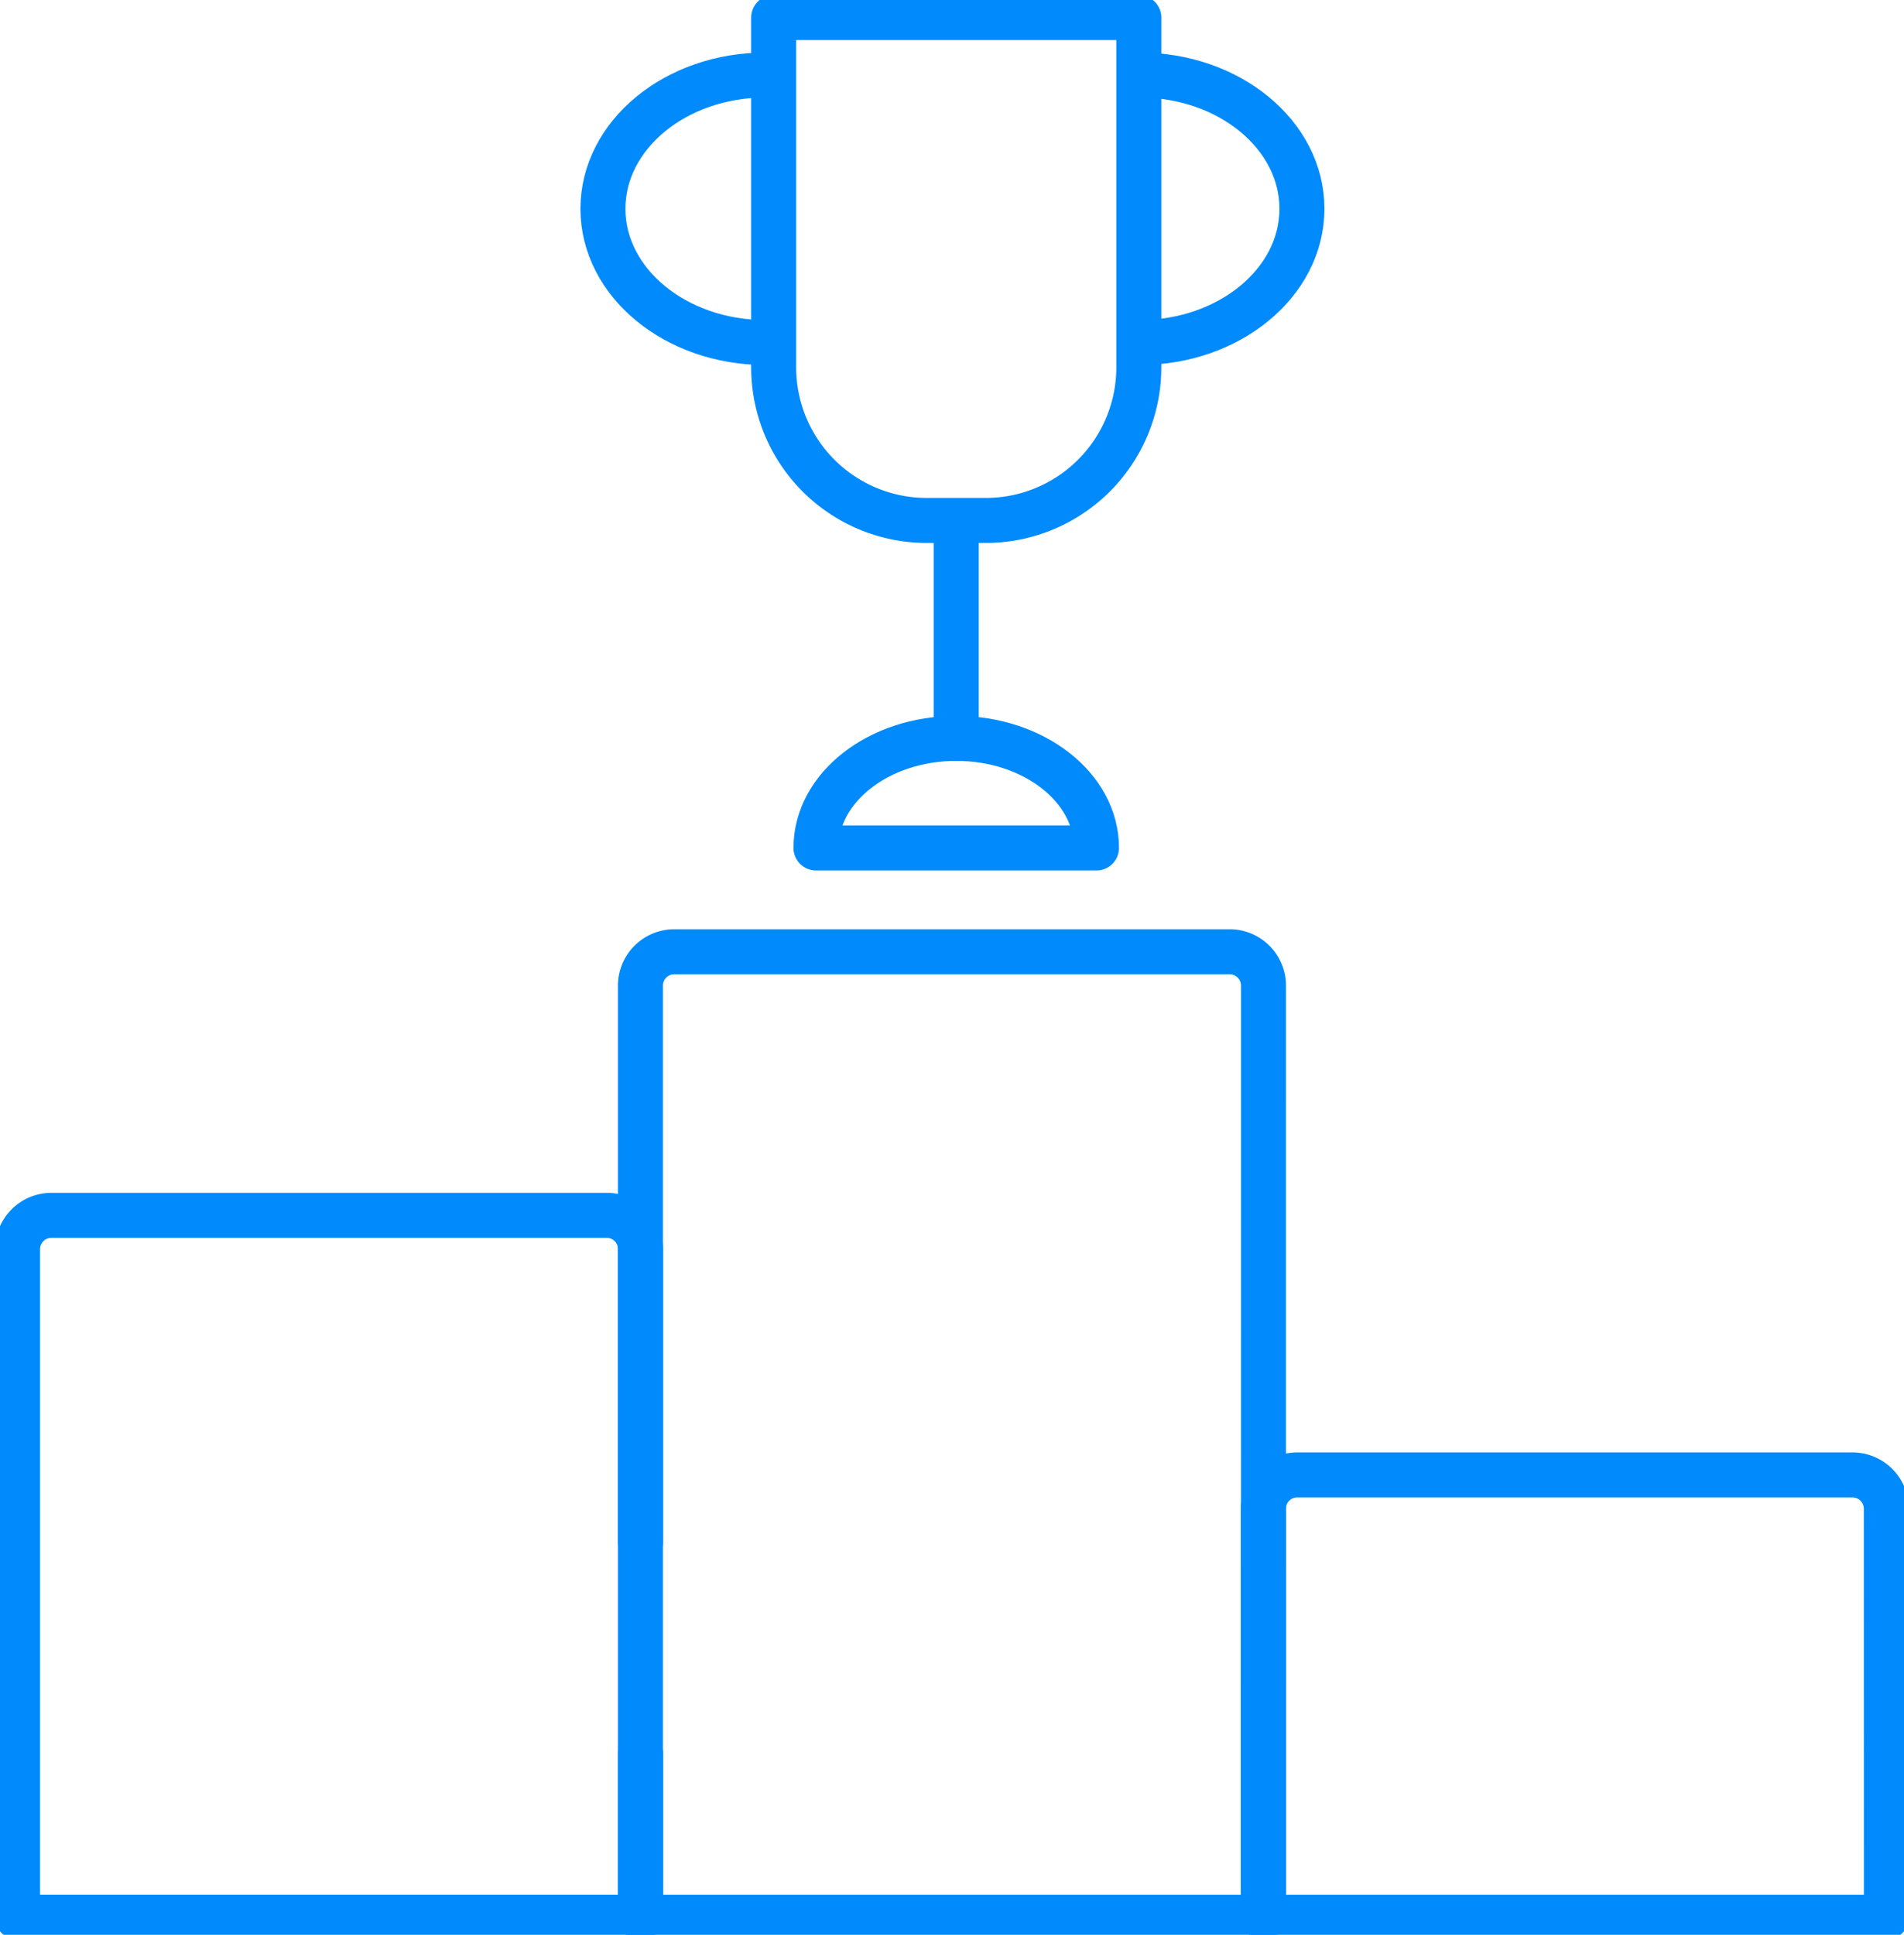
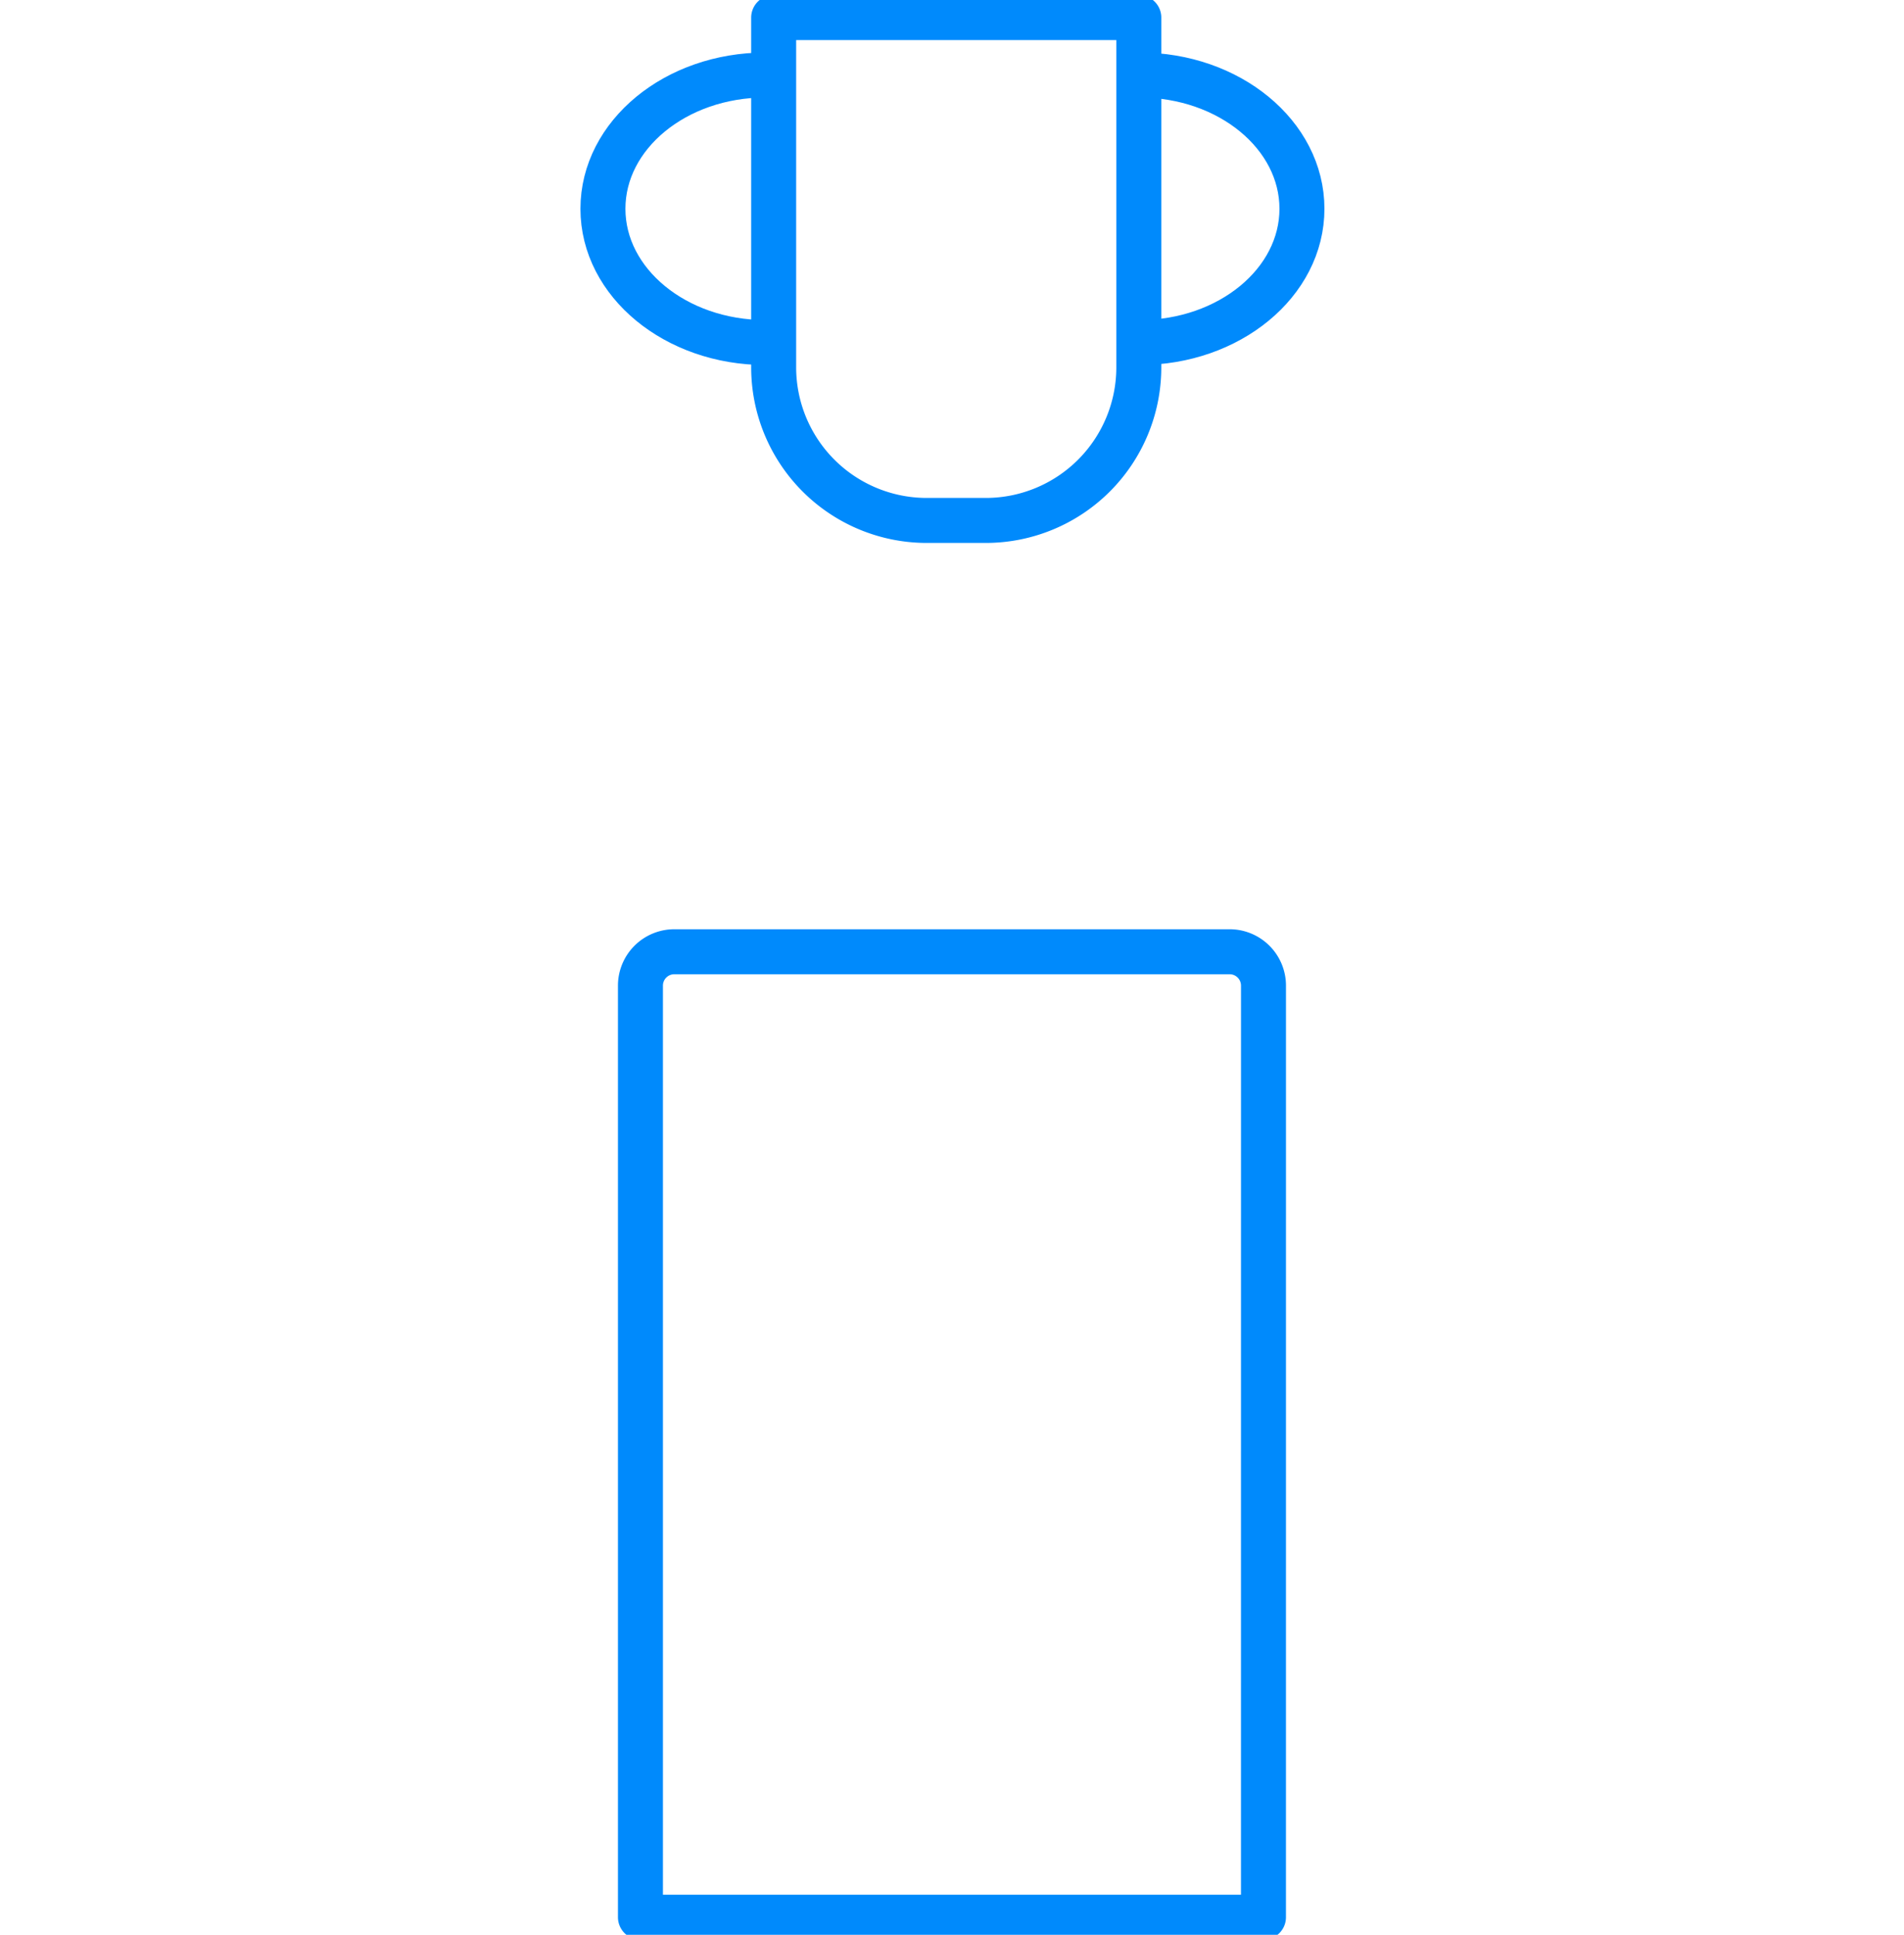
<svg xmlns="http://www.w3.org/2000/svg" id="SEO_Performance" data-name="SEO Performance" width="84.654" height="86" viewBox="0 0 84.654 86">
  <defs>
    <clipPath id="clip-path">
      <rect id="Rectangle_761" data-name="Rectangle 761" width="84.654" height="86" fill="none" stroke="#008AFC" stroke-width="2" />
    </clipPath>
  </defs>
  <g id="Group_1059" data-name="Group 1059" clip-path="url(#clip-path)">
    <path id="Path_1868" data-name="Path 1868" d="M100.513,151.079h-27.7V109.672a1.506,1.506,0,0,1,1.507-1.507H99.007a1.506,1.506,0,0,1,1.507,1.507Z" transform="translate(-44.338 -65.861)" fill="none" stroke="#008AFC" stroke-linecap="round" stroke-linejoin="round" stroke-width="2" />
-     <path id="Path_1869" data-name="Path 1869" d="M29.7,162.042v7.28H2v-29.69a1.506,1.506,0,0,1,1.506-1.507H28.19a1.506,1.506,0,0,1,1.507,1.507v13.032" transform="translate(-1.218 -84.105)" fill="none" stroke="#008AFC" stroke-linecap="round" stroke-linejoin="round" stroke-width="2" />
-     <path id="Path_1870" data-name="Path 1870" d="M171.329,187.284h-27.7V169.131a1.506,1.506,0,0,1,1.506-1.507h24.684a1.507,1.507,0,0,1,1.507,1.507Z" transform="translate(-87.458 -102.066)" fill="none" stroke="#008AFC" stroke-linecap="round" stroke-linejoin="round" stroke-width="2" />
    <path id="Path_1871" data-name="Path 1871" d="M104.186,2V17.564A6.807,6.807,0,0,1,97.4,24.351H94.738a6.807,6.807,0,0,1-6.787-6.787V2Z" transform="translate(-53.553 -1.218)" fill="none" stroke="#008AFC" stroke-linecap="round" stroke-linejoin="round" stroke-width="2" />
-     <line id="Line_436" data-name="Line 436" y2="9.262" transform="translate(42.516 23.559)" fill="none" stroke="#008AFC" stroke-linecap="round" stroke-linejoin="round" stroke-width="2" />
-     <path id="Path_1872" data-name="Path 1872" d="M92.761,88.789c0-2.69,2.792-4.87,6.237-4.87s6.236,2.181,6.236,4.87Z" transform="translate(-56.482 -51.098)" fill="none" stroke="#008AFC" stroke-linecap="round" stroke-linejoin="round" stroke-width="2" />
    <path id="Path_1873" data-name="Path 1873" d="M129.543,8.526c3.988,0,7.221,2.662,7.221,5.945s-3.233,5.945-7.221,5.945" transform="translate(-78.878 -5.191)" fill="none" stroke="#008AFC" stroke-linecap="round" stroke-linejoin="round" stroke-width="2" />
    <path id="Path_1874" data-name="Path 1874" d="M75.764,8.526c-3.988,0-7.221,2.662-7.221,5.945s3.233,5.945,7.221,5.945" transform="translate(-41.736 -5.191)" fill="none" stroke="#008AFC" stroke-linecap="round" stroke-linejoin="round" stroke-width="2" />
  </g>
</svg>